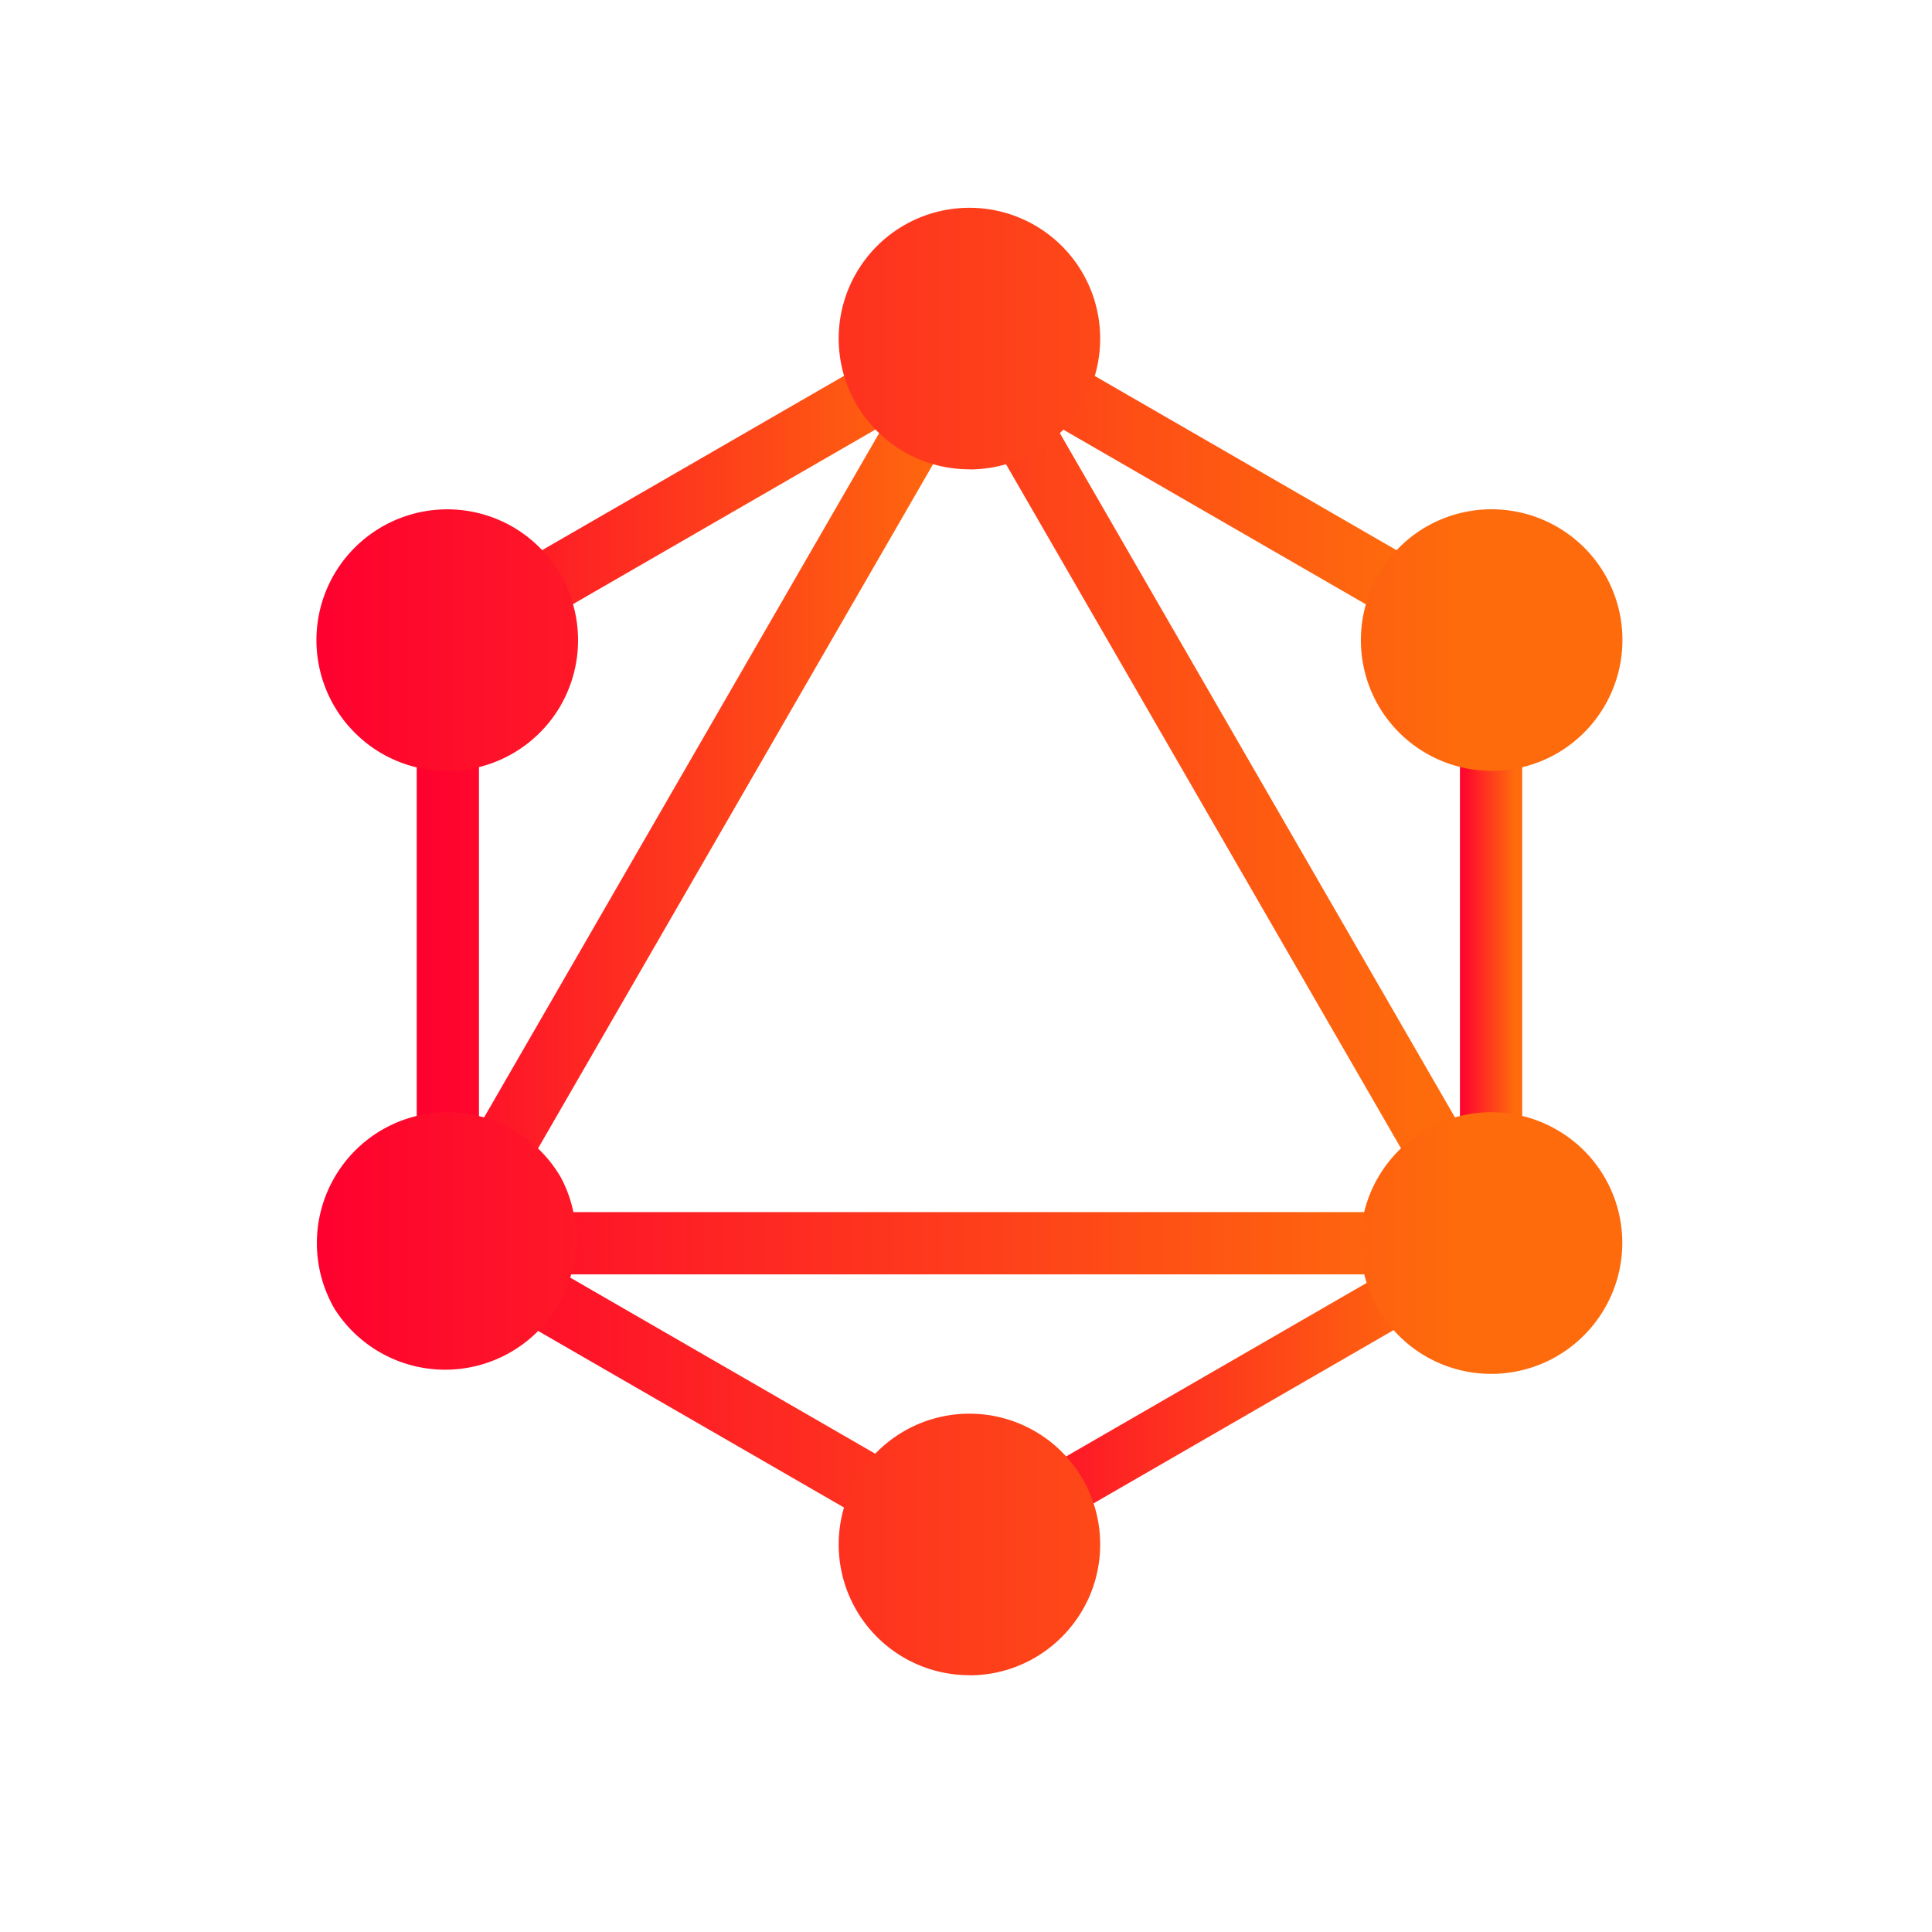
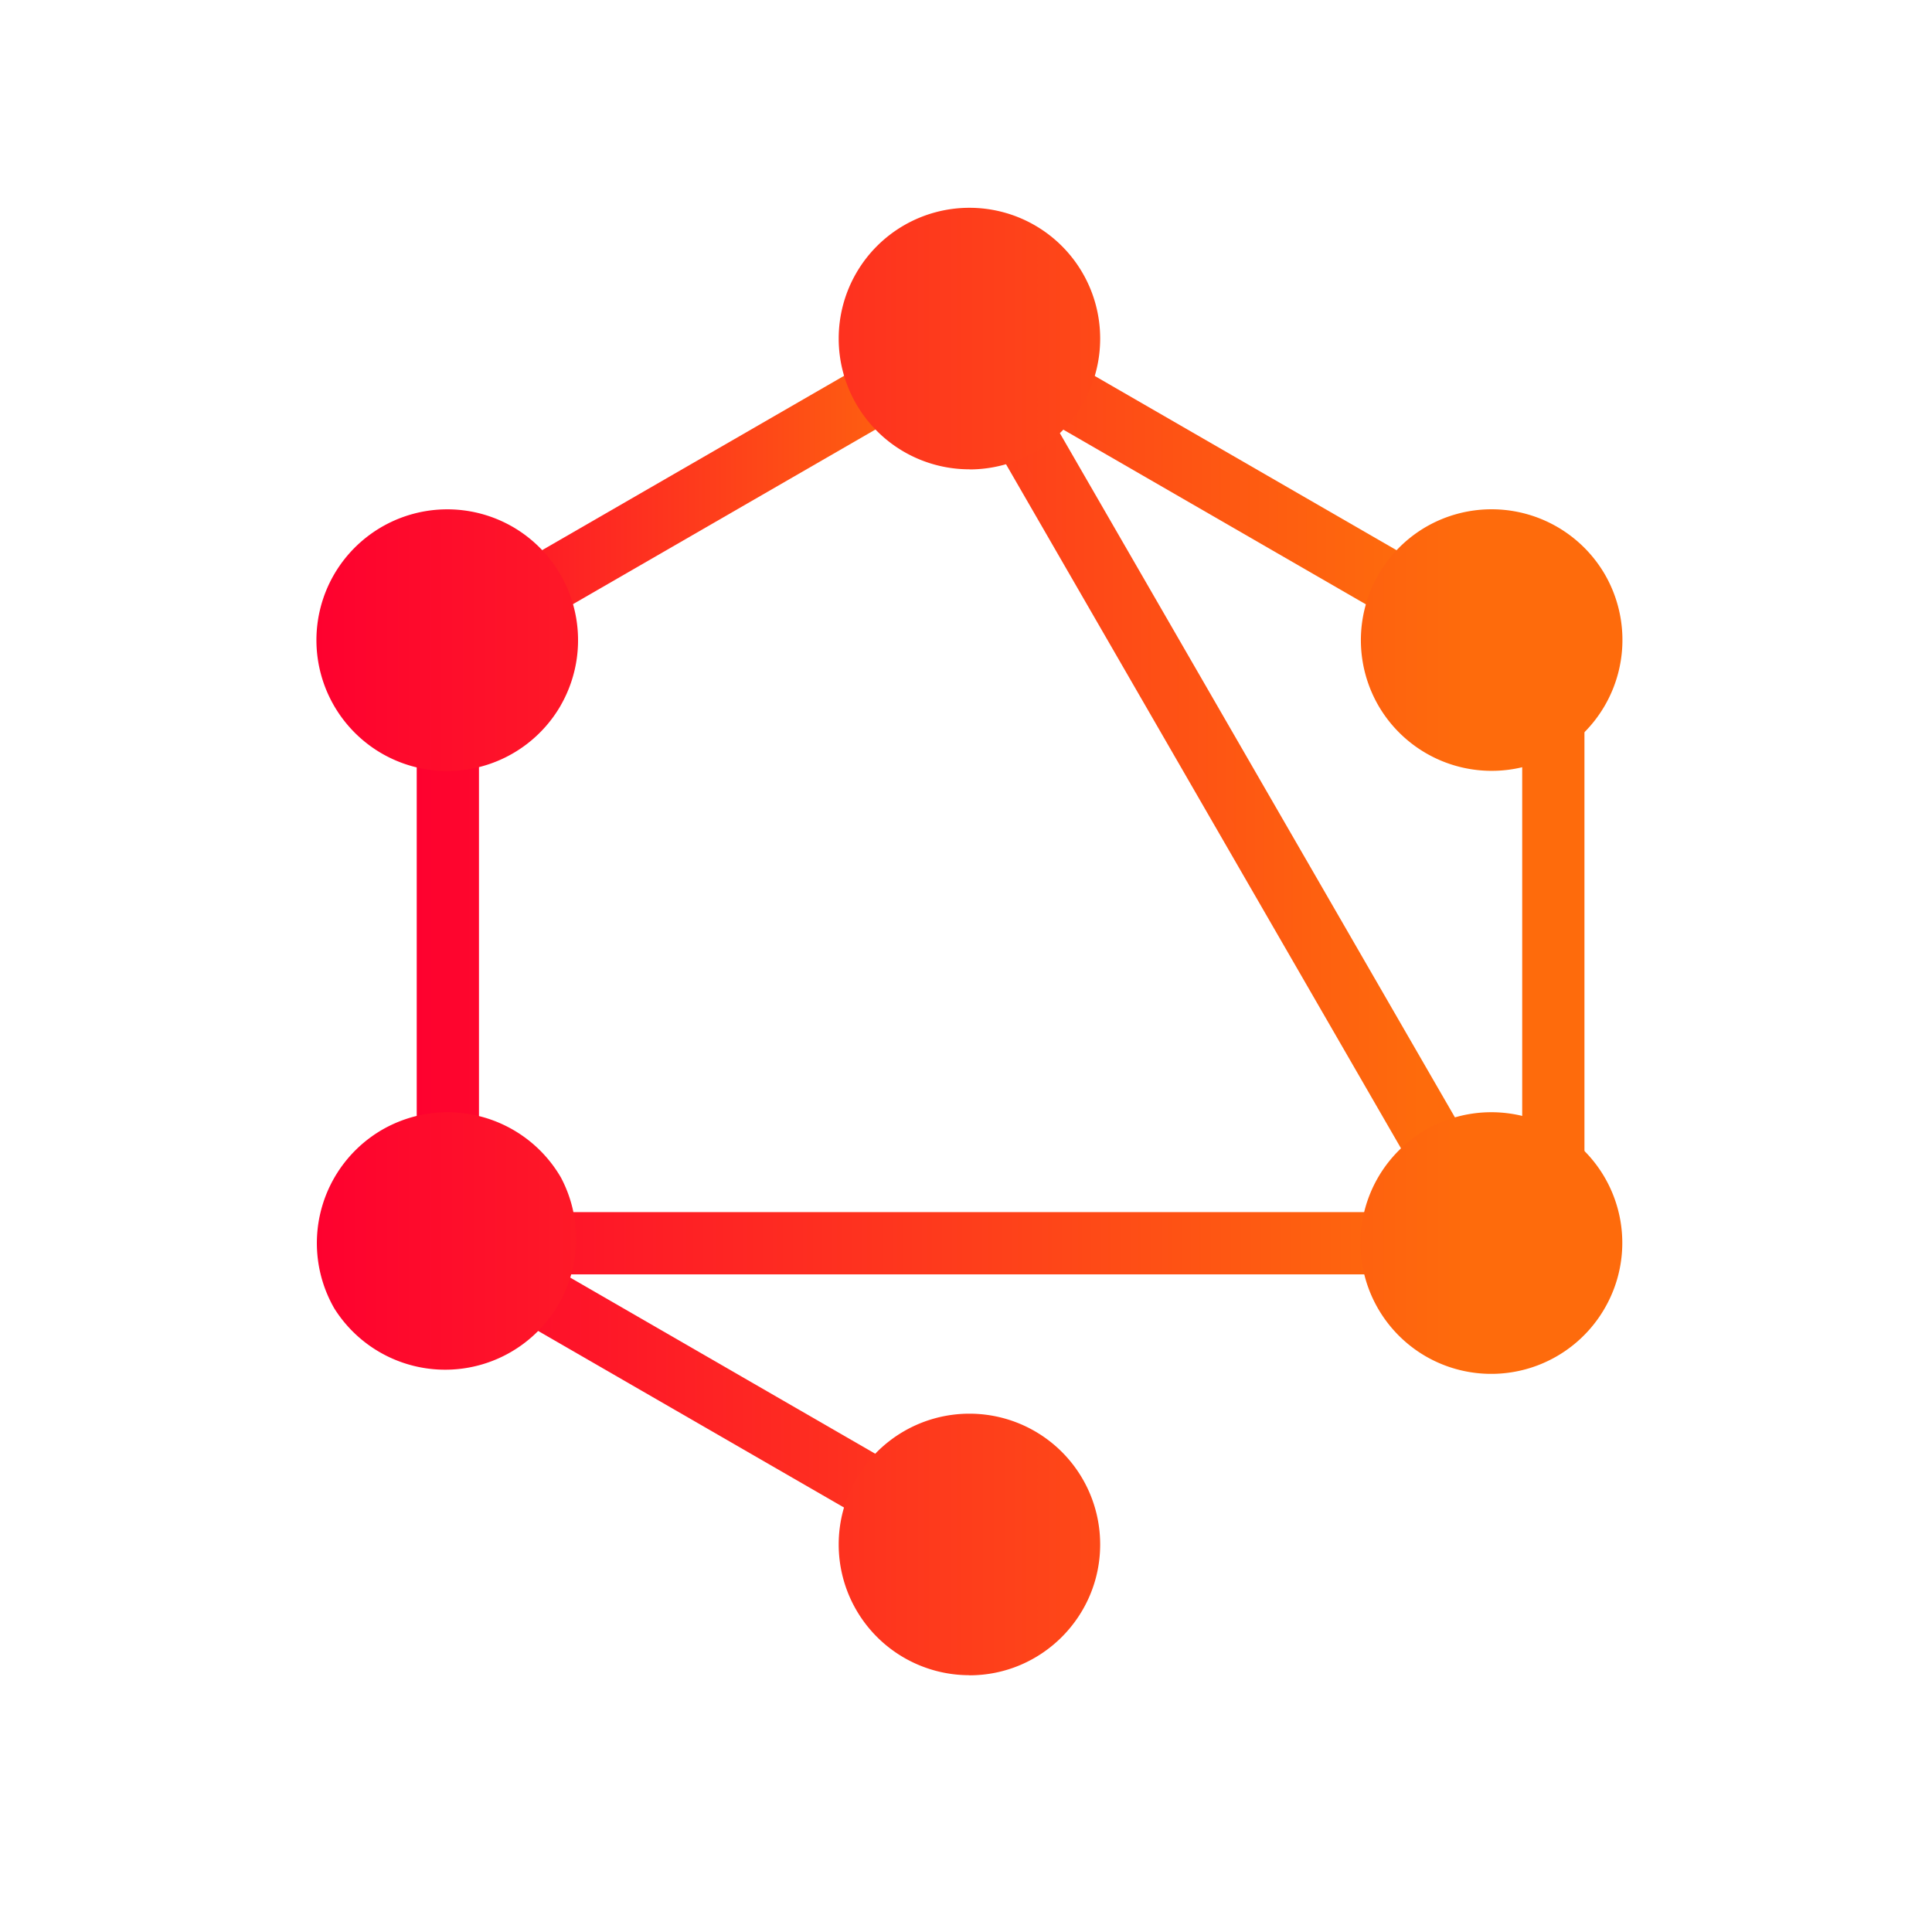
<svg xmlns="http://www.w3.org/2000/svg" width="36" height="36" fill="none">
-   <path fill="url(#a)" d="m7.108 24.134 1.004.58L19.295 5.344l-1.004-.58L7.108 24.134Z" />
  <path fill="url(#b)" d="M29.244 22.586H6.879v1.16h22.365v-1.16Z" />
  <path fill="url(#c)" d="m7.321 23.238 11.187 6.458.58-1.003L7.9 22.233l-.58 1.005Zm9.718-16.834 11.187 6.459.58-1.004L17.618 5.4l-.58 1.004Z" />
  <path fill="url(#d)" d="m7.324 11.855.58 1.003L19.09 6.4l-.579-1.004-11.187 6.459Z" />
  <path fill="url(#e)" d="M16.837 5.345 28.02 24.713l1.003-.58L17.841 4.767l-1.004.58Zm-7.913 5.741H7.765v12.918h1.16V11.086Z" />
-   <path fill="url(#f)" d="M28.364 11.086h-1.16v12.918h1.16V11.086Z" />
-   <path fill="url(#g)" d="m17.804 28.329.507.877 9.729-5.618-.506-.877-9.73 5.618Z" />
+   <path fill="url(#f)" d="M28.364 11.086v12.918h1.16V11.086Z" />
  <path fill="url(#h)" d="M29.9 24.38a2.44 2.44 0 0 1-3.33.895 2.44 2.44 0 0 1-.894-3.331 2.44 2.44 0 0 1 3.33-.894 2.43 2.43 0 0 1 .894 3.33ZM10.447 13.147a2.44 2.44 0 0 1-3.331.894 2.44 2.44 0 0 1-.894-3.331 2.44 2.44 0 0 1 3.33-.894 2.442 2.442 0 0 1 .895 3.33ZM6.229 24.38a2.442 2.442 0 0 1 .894-3.33 2.442 2.442 0 0 1 3.33.893 2.44 2.44 0 0 1-4.224 2.437Zm19.454-11.235a2.442 2.442 0 0 1 .893-3.33 2.442 2.442 0 0 1 3.331.893 2.442 2.442 0 0 1-.894 3.33 2.44 2.44 0 0 1-3.33-.893Zm-7.618 18.07a2.435 2.435 0 0 1-2.437-2.436 2.435 2.435 0 0 1 2.437-2.437A2.435 2.435 0 0 1 20.5 28.78c0 1.34-1.089 2.437-2.436 2.437Zm0-22.47a2.435 2.435 0 0 1-2.437-2.436 2.435 2.435 0 0 1 2.437-2.437A2.435 2.435 0 0 1 20.5 6.31a2.435 2.435 0 0 1-2.436 2.437Z" />
  <defs>
    <linearGradient id="a" x1="7.108" x2="19.295" y1="14.739" y2="14.739" gradientUnits="userSpaceOnUse">
      <stop stop-color="#FE012F" />
      <stop offset=".88" stop-color="#FE6B0C" />
    </linearGradient>
    <linearGradient id="b" x1="6.879" x2="29.244" y1="23.166" y2="23.166" gradientUnits="userSpaceOnUse">
      <stop stop-color="#FE012F" />
      <stop offset=".88" stop-color="#FE6B0C" />
    </linearGradient>
    <linearGradient id="c" x1="7.321" x2="28.805" y1="17.548" y2="17.548" gradientUnits="userSpaceOnUse">
      <stop stop-color="#FE012F" />
      <stop offset=".88" stop-color="#FE6B0C" />
    </linearGradient>
    <linearGradient id="d" x1="7.324" x2="19.09" y1="9.127" y2="9.127" gradientUnits="userSpaceOnUse">
      <stop stop-color="#FE012F" />
      <stop offset=".88" stop-color="#FE6B0C" />
    </linearGradient>
    <linearGradient id="e" x1="7.765" x2="29.023" y1="14.739" y2="14.739" gradientUnits="userSpaceOnUse">
      <stop stop-color="#FE012F" />
      <stop offset=".88" stop-color="#FE6B0C" />
    </linearGradient>
    <linearGradient id="f" x1="27.205" x2="28.364" y1="17.545" y2="17.545" gradientUnits="userSpaceOnUse">
      <stop stop-color="#FE012F" />
      <stop offset=".88" stop-color="#FE6B0C" />
    </linearGradient>
    <linearGradient id="g" x1="17.804" x2="28.04" y1="25.959" y2="25.959" gradientUnits="userSpaceOnUse">
      <stop stop-color="#FE012F" />
      <stop offset=".88" stop-color="#FE6B0C" />
    </linearGradient>
    <linearGradient id="h" x1="5.897" x2="30.232" y1="17.545" y2="17.545" gradientUnits="userSpaceOnUse">
      <stop stop-color="#FE012F" />
      <stop offset=".88" stop-color="#FE6B0C" />
    </linearGradient>
  </defs>
</svg>